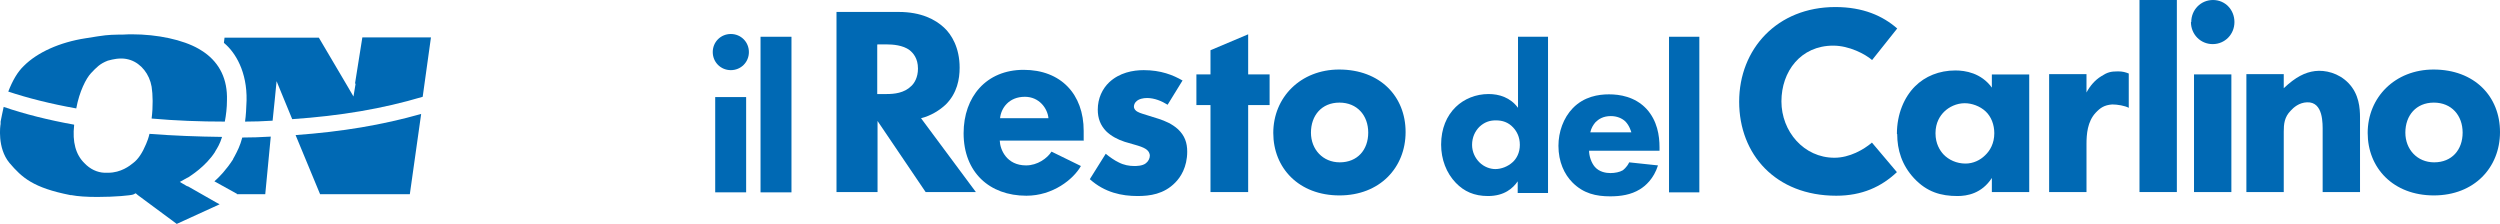
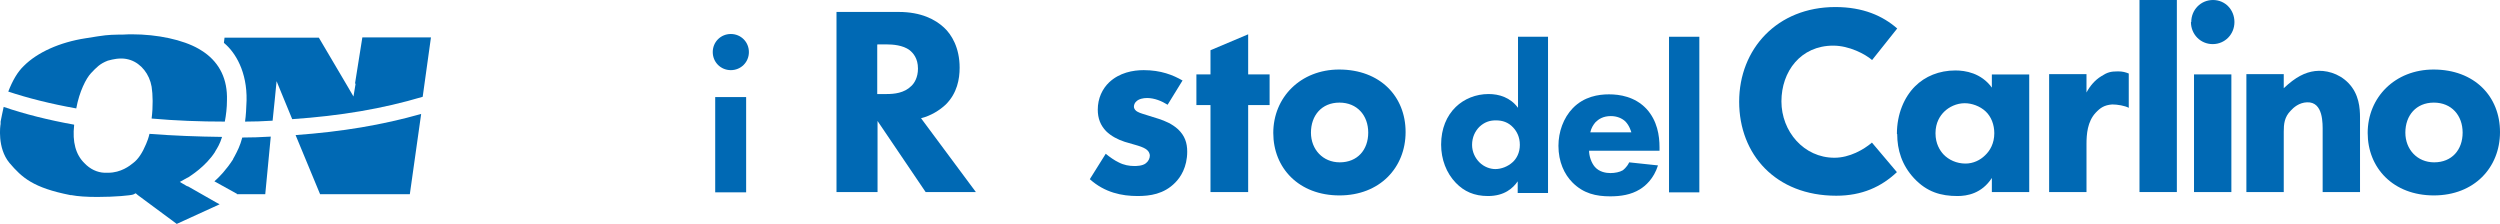
<svg xmlns="http://www.w3.org/2000/svg" id="Livello_2" viewBox="0 0 81.62 7.31">
  <defs>
    <style> .cls-1 { fill: #0069b4; } </style>
  </defs>
  <g id="Livello_1-2" data-name="Livello_1">
    <g>
      <path class="cls-1" d="M23.27,1.7c0,.33.26.59.59.59s.59-.26.59-.59-.26-.59-.59-.59-.59.26-.59.59M23.35,6.28h1.01v-3.11h-1.01v3.11Z" />
-       <rect class="cls-1" x="24.83" y="1.2" width="1.01" height="5.08" />
      <g>
        <path class="cls-1" d="M28.65,1.45h.31c.17,0,.52.02.74.19.11.09.27.26.27.6,0,.29-.12.48-.22.57-.23.23-.56.26-.8.26h-.31v-1.61ZM27.31.39v5.88h1.34v-2.32l1.57,2.32h1.64l-1.79-2.41c.32-.08.61-.26.81-.45.37-.37.45-.83.45-1.2,0-.65-.26-1.08-.51-1.31-.28-.26-.74-.51-1.48-.51h-2.04Z" />
        <path class="cls-1" d="M38.61,2.63c-.31-.18-.71-.34-1.27-.34-.35,0-.79.08-1.13.4-.22.21-.37.52-.37.89,0,.29.09.51.27.7.16.16.39.28.61.35l.31.09c.18.05.29.09.37.14.11.07.14.16.14.22,0,.09-.05.19-.13.25-.11.09-.31.09-.38.09-.16,0-.34-.03-.51-.12-.13-.06-.3-.18-.42-.28l-.52.83c.49.44,1.05.55,1.56.55.4,0,.86-.06,1.23-.44.17-.17.39-.5.39-1.01,0-.29-.08-.52-.3-.73-.2-.18-.42-.27-.63-.34l-.32-.1c-.15-.05-.28-.08-.37-.13-.06-.03-.12-.09-.12-.17,0-.06.03-.13.08-.17.08-.08.22-.11.35-.11.24,0,.48.1.67.22l.48-.78Z" />
      </g>
      <polygon class="cls-1" points="41.45 3.43 41.45 2.43 40.75 2.43 40.75 1.12 39.52 1.64 39.52 2.43 39.06 2.43 39.06 3.43 39.52 3.43 39.52 6.27 40.75 6.27 40.75 3.43 41.45 3.43" />
      <g>
        <path class="cls-1" d="M48.84,3.93c.21,0,.4.06.56.23.12.13.22.31.22.57s-.11.45-.23.56c-.16.15-.38.23-.57.23-.17,0-.37-.07-.52-.22-.14-.14-.24-.34-.24-.57,0-.25.1-.45.24-.59.16-.15.33-.21.53-.21M50.55,1.2h-.99v2.32c-.25-.34-.62-.45-.96-.45-.42,0-.8.16-1.07.42-.3.29-.48.71-.48,1.23,0,.48.17.93.48,1.25.27.28.6.43,1.05.43.54,0,.82-.26.97-.48v.38h.99V1.2Z" />
        <path class="cls-1" d="M54.18,4.81c0-.38-.07-.87-.43-1.26-.38-.4-.88-.47-1.22-.47s-.81.07-1.18.45c-.31.32-.47.78-.47,1.23,0,.52.19.93.46,1.2.36.36.77.45,1.23.45.34,0,.68-.05.97-.23.18-.11.45-.34.59-.78l-.94-.1c-.08.17-.2.25-.21.26-.1.06-.26.09-.4.09s-.36-.03-.51-.2c-.12-.14-.19-.36-.19-.53h2.3v-.1ZM51.92,4.32c.03-.14.1-.25.17-.33.1-.1.25-.2.5-.2.2,0,.36.07.47.17.14.14.19.33.2.36h-1.34Z" />
      </g>
      <rect class="cls-1" x="54.49" y="1.2" width=".99" height="5.08" />
      <g>
        <path class="cls-1" d="M64.15,3.37c.22,0,.49.09.68.27.18.17.28.43.28.71,0,.33-.14.57-.3.72-.16.16-.39.27-.64.27-.29,0-.55-.12-.72-.3-.11-.12-.26-.34-.26-.69s.15-.57.28-.7c.16-.16.41-.28.67-.28M61.94,4.38c0,.51.15,1.01.55,1.44.42.45.88.58,1.42.58.31,0,.79-.08,1.12-.59v.46h1.22v-3.84h-1.22v.43c-.35-.48-.87-.56-1.19-.56-.53,0-.99.19-1.32.52-.35.35-.59.9-.59,1.55" />
        <path class="cls-1" d="M66.9,6.27h1.22v-1.56c0-.33.03-.74.3-1.03.15-.16.28-.25.54-.27.17,0,.41.04.54.11v-1.12c-.1-.04-.2-.07-.35-.07-.24,0-.35.03-.55.16-.2.12-.37.32-.48.53v-.6h-1.22v3.84Z" />
      </g>
      <rect class="cls-1" x="69.85" width="1.22" height="6.27" />
      <g>
        <path class="cls-1" d="M71.53.72c0,.4.31.72.71.72s.71-.32.71-.72S72.65,0,72.25,0s-.71.32-.71.72M71.63,6.27h1.22v-3.84h-1.22v3.84Z" />
        <path class="cls-1" d="M73.34,6.27h1.22v-1.97c0-.25.02-.48.23-.69.09-.1.27-.26.53-.27.54-.02.51.71.51.96v1.97h1.22v-2.43c0-.31-.03-.77-.38-1.13-.32-.33-.76-.43-1.09-.39-.32.04-.63.19-1.02.56v-.46h-1.22v3.84Z" />
        <path class="cls-1" d="M41.57,4.34c0,1.15.84,2.04,2.16,2.04s2.16-.91,2.16-2.07-.83-2.04-2.17-2.04c-1.26,0-2.15.91-2.15,2.07M42.8,4.33c0-.56.35-.98.93-.98s.94.42.94.98-.35.97-.93.97c-.55,0-.94-.42-.94-.97" />
        <path class="cls-1" d="M77.3,4.34c0,1.15.84,2.04,2.16,2.04s2.16-.91,2.16-2.07-.83-2.04-2.17-2.04c-1.26,0-2.15.91-2.15,2.07M78.53,4.33c0-.56.35-.98.93-.98s.94.42.94.98-.35.97-.93.97c-.55,0-.94-.42-.94-.97" />
        <path class="cls-1" d="M61.11,4.66c-.26.22-.72.49-1.22.49-1,0-1.73-.86-1.73-1.84s.63-1.82,1.69-1.82c.53,0,1.05.28,1.27.47l.82-1.03c-.47-.41-1.11-.7-2.02-.7-1.9,0-3.14,1.37-3.14,3.09s1.19,3.07,3.17,3.07c.84,0,1.47-.29,1.98-.77l-.82-.97Z" />
-         <path class="cls-1" d="M33.46,3.16c.47,0,.74.38.77.7h-1.58c.03-.32.28-.7.81-.7M35.38,4.6v-.33c0-1.19-.74-1.99-1.96-1.99s-1.96.88-1.96,2.07c0,1.27.84,2.04,2.05,2.04.86,0,1.53-.53,1.78-.97l-.96-.47c-.14.22-.46.45-.83.45-.64,0-.85-.52-.86-.81h2.75Z" />
      </g>
      <g>
        <path class="cls-1" d="M7.74,6.33l-.74-.41c.17-.15.39-.38.61-.72h0s0-.01,0-.01c.02-.03.03-.06.05-.09.09-.17.18-.34.25-.61.3,0,.59-.01.93-.03l-.18,1.88h-.93Z" />
        <path class="cls-1" d="M2.3,6.37c-1.22-.24-1.58-.57-1.99-1.05C-.1,4.83.01,4.08.02,4.05v-.08c.03-.14.06-.31.1-.48.67.23,1.46.43,2.3.58,0,0,0,.01,0,.02-.06.54.05.96.34,1.24.18.19.41.3.65.31.04,0,.08,0,.12,0,.42,0,.71-.23.82-.32.16-.12.3-.33.42-.62.04-.09.08-.2.11-.33.77.06,1.57.09,2.37.1-.07.23-.16.37-.21.45-.01.02-.02.03-.02.04-.31.48-.8.78-.89.84h-.01s-.25.14-.25.14l.24.14h.02s.93.53.93.53l.11.06-1.4.64-1.27-.94-.07-.06-.08.04c-.08.03-.59.08-1.17.08-.36,0-.65-.02-.85-.06" />
        <path class="cls-1" d="M10.45,6.34l-.8-1.93c1.52-.11,2.83-.33,4.1-.69l-.37,2.62h-2.93Z" />
        <path class="cls-1" d="M11.59,2.73l.24-1.51h2.24l-.27,1.94c-1.31.39-2.67.62-4.26.73l-.28-.68-.23-.56-.06.61-.07.68c-.33.02-.61.03-.9.03.03-.2.04-.42.05-.69.02-.93-.36-1.57-.74-1.88l.02-.17h3.08l.92,1.56.21.36.07-.42ZM14.24,1.07h0,0Z" />
        <path class="cls-1" d="M.27,2.99c.14-.36.3-.64.51-.84.44-.44,1.17-.77,2.01-.9.68-.11.7-.11,1.08-.12.09,0,.21,0,.35-.01h.08c.85,0,1.67.18,2.18.47.07.04.13.08.19.12.51.36.76.89.74,1.56,0,.25-.03.49-.07.7-.81,0-1.61-.03-2.39-.1.05-.39.04-.79,0-1.04-.07-.41-.34-.75-.69-.87-.09-.03-.19-.05-.3-.05-.23,0-.42.07-.44.07-.26.1-.37.22-.55.41-.16.17-.38.6-.48,1.15-.84-.15-1.59-.34-2.22-.55" />
      </g>
    </g>
  </g>
</svg>